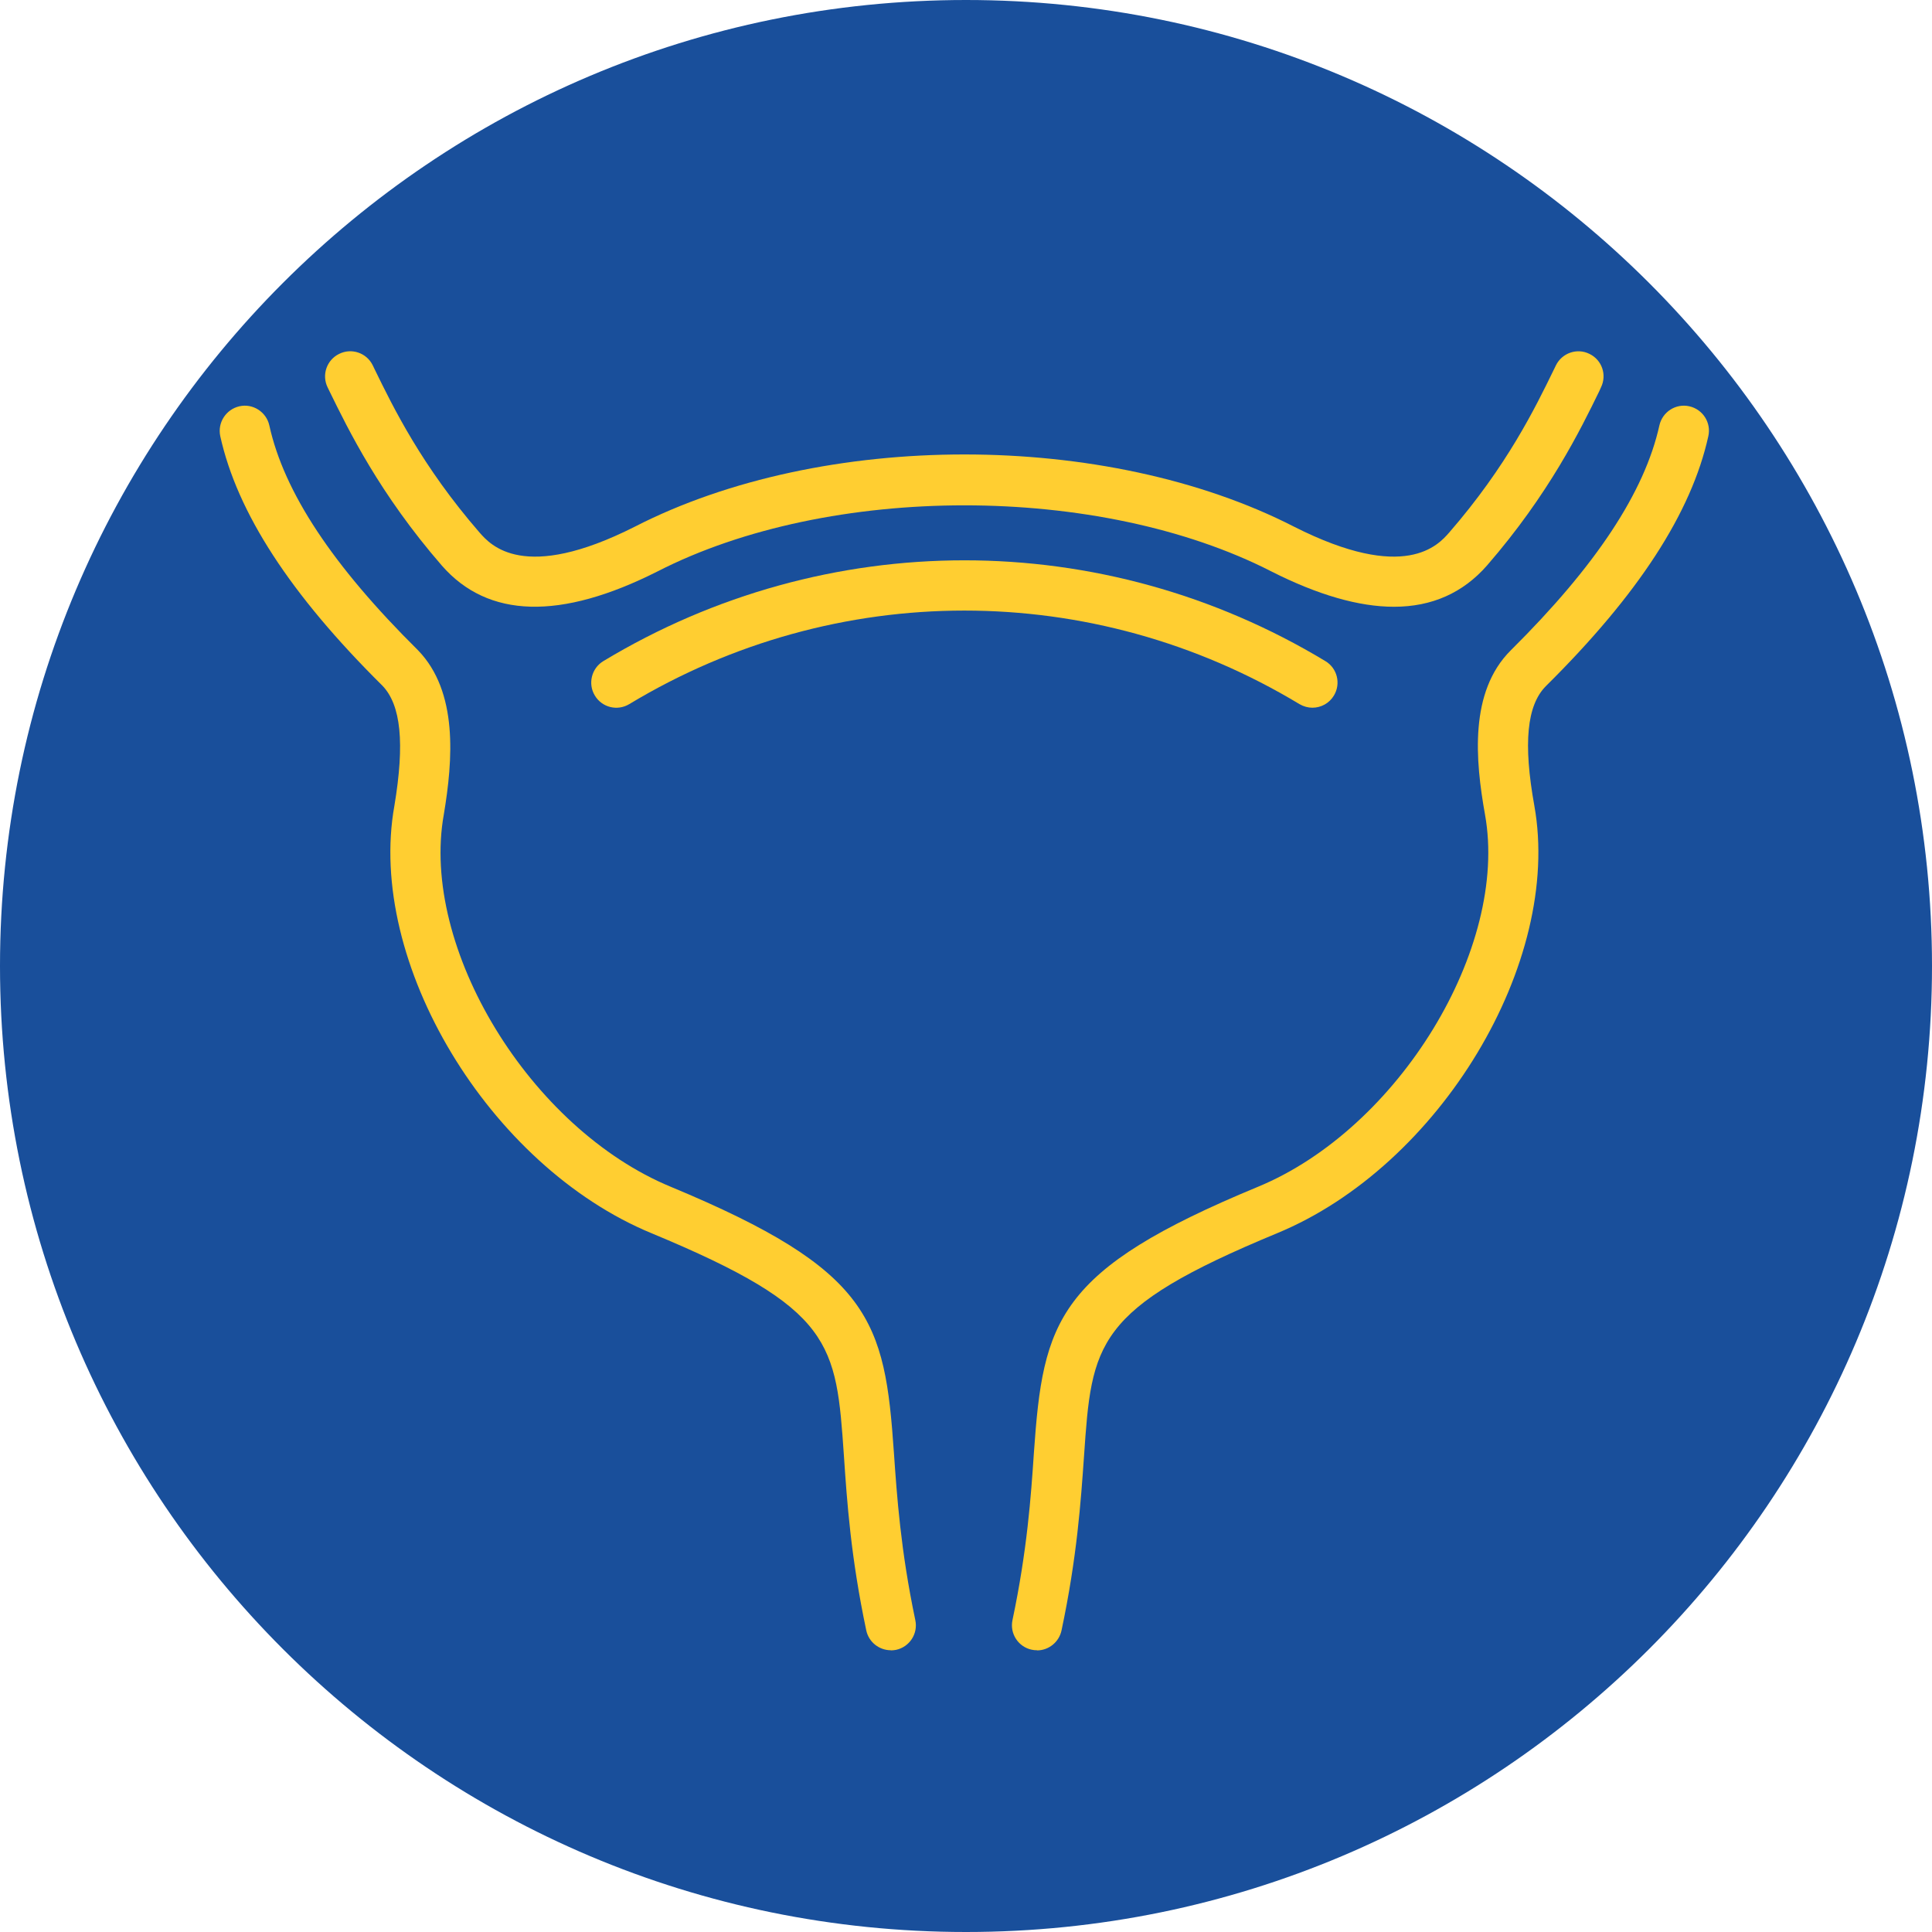
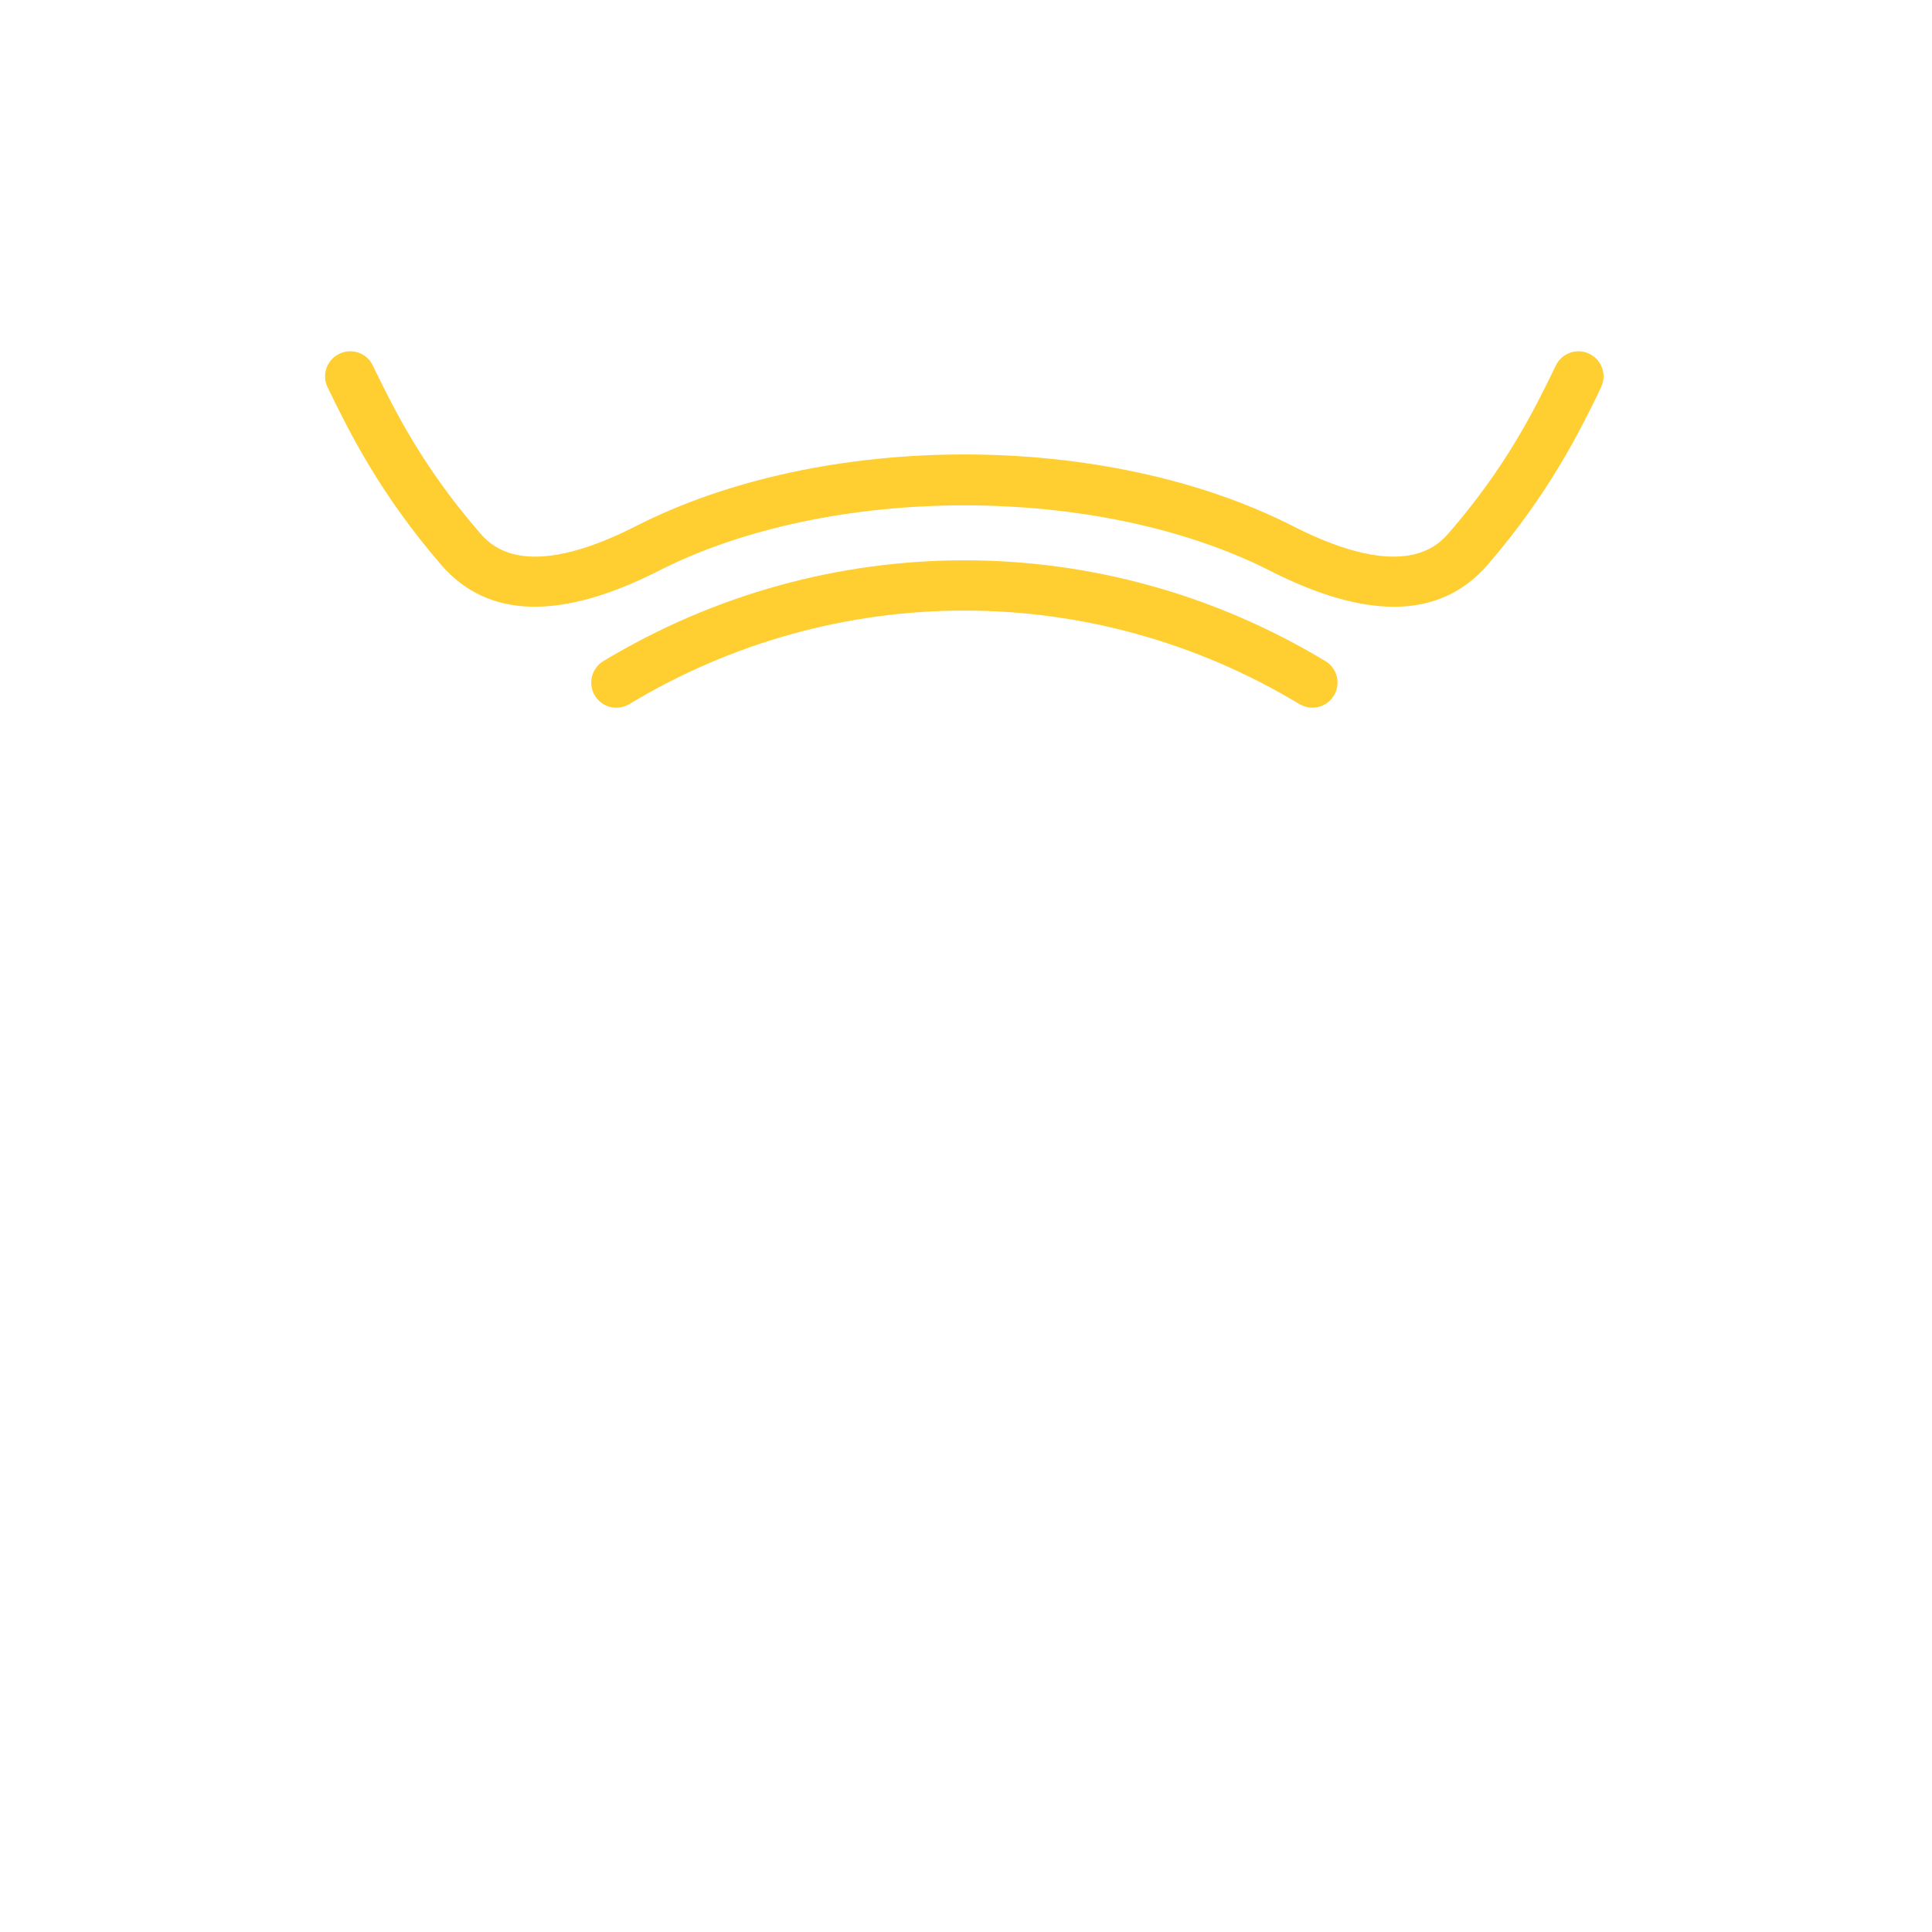
<svg xmlns="http://www.w3.org/2000/svg" width="500" viewBox="0 0 375 375" height="500" preserveAspectRatio="xMidYMid meet">
  <defs>
    <clipPath id="d815adb84a">
-       <path d="M 187.5 0 C 83.945 0 0 83.945 0 187.5 C 0 291.055 83.945 375 187.5 375 C 291.055 375 375 291.055 375 187.5 C 375 83.945 291.055 0 187.5 0 " clip-rule="nonzero" />
-     </clipPath>
+       </clipPath>
    <clipPath id="cc759b2963">
-       <path d="M 42.652 78 L 178 78 L 178 320.34 L 42.652 320.34 Z M 42.652 78 " clip-rule="nonzero" />
-     </clipPath>
+       </clipPath>
    <clipPath id="d3e674916e">
-       <path d="M 196 78 L 331.715 78 L 331.715 320.34 L 196 320.34 Z M 196 78 " clip-rule="nonzero" />
-     </clipPath>
+       </clipPath>
  </defs>
  <g clip-path="url(#d815adb84a)">
    <rect x="-37.5" width="450" fill="#194f9b" y="-37.5" height="450" fill-opacity="1" />
  </g>
  <path fill="#ffce31" d="M 270.562 117.773 C 263.762 117.773 255.805 115.484 246.773 110.914 C 213.359 93.809 161.008 93.809 127.621 110.914 C 108.785 120.418 94.719 120.031 85.766 109.785 C 73.703 95.891 67.621 83.434 63.977 75.984 L 63.59 75.188 C 62.41 72.773 63.41 69.871 65.824 68.691 C 68.234 67.484 71.16 68.484 72.344 70.898 L 72.727 71.695 C 76.371 79.168 81.891 90.469 93.102 103.391 C 95.207 105.777 101.625 113.148 123.207 102.234 C 159.648 83.535 214.691 83.535 251.184 102.234 C 272.742 113.148 279.184 105.777 281.289 103.363 C 292.504 90.445 297.996 79.145 301.637 71.668 L 301.996 70.926 C 303.18 68.512 306.105 67.484 308.516 68.691 C 310.953 69.871 311.93 72.773 310.75 75.188 L 310.414 75.934 C 306.77 83.406 300.688 95.863 288.629 109.758 C 283.957 115.102 277.898 117.773 270.562 117.773 " fill-opacity="1" fill-rule="nonzero" />
  <g clip-path="url(#cc759b2963)">
    <path fill="#ffce31" d="M 172.914 320.312 C 170.656 320.312 168.629 318.746 168.141 316.461 C 165.137 302.258 164.395 291.344 163.805 282.586 C 162.289 260.676 161.828 254.051 126.492 239.383 C 94.898 226.336 71.086 186.785 76.551 156.398 C 78.578 144.25 77.836 136.828 74.215 133.078 C 56.355 115.383 46.039 99.512 42.754 84.664 C 42.188 82.047 43.855 79.453 46.473 78.859 C 49.066 78.27 51.684 79.938 52.273 82.559 C 55.121 95.531 64.566 109.809 81.145 126.223 C 88.945 134.285 87.918 147.461 86.148 158.07 C 81.477 183.984 102.906 219.094 130.238 230.371 C 169.141 246.551 171.734 256.258 173.504 281.918 C 174.094 290.395 174.812 300.922 177.66 314.457 C 178.227 317.078 176.559 319.672 173.914 320.238 C 173.582 320.289 173.246 320.34 172.914 320.34 L 172.914 320.312 " fill-opacity="1" fill-rule="nonzero" />
  </g>
  <g clip-path="url(#d3e674916e)">
    <path fill="#ffce31" d="M 201.297 320.312 C 200.965 320.312 200.605 320.289 200.27 320.211 C 197.652 319.672 195.961 317.078 196.523 314.457 C 199.371 300.949 200.117 290.418 200.68 281.969 C 202.477 256.258 205.07 246.551 244.129 230.371 C 271.461 219.094 292.887 183.984 288.242 158.121 C 286.344 147.512 285.164 134.285 293.223 126.246 C 309.773 109.836 319.219 95.531 322.09 82.559 C 322.684 79.938 325.273 78.27 327.891 78.859 C 330.535 79.453 332.176 82.047 331.586 84.664 C 328.301 99.535 318.012 115.383 300.074 133.156 C 296.352 136.879 295.633 144.277 297.816 156.398 C 303.281 186.785 279.465 226.336 247.848 239.383 C 212.383 254.074 211.922 260.703 210.406 282.66 C 209.793 291.395 209.047 302.285 206.043 316.461 C 205.559 318.746 203.531 320.34 201.297 320.34 L 201.297 320.312 " fill-opacity="1" fill-rule="nonzero" />
  </g>
  <path fill="#ffce31" d="M 254.727 137.367 C 253.906 137.367 253.031 137.137 252.238 136.676 C 212.102 112.457 162.266 112.457 122.129 136.676 C 119.816 138.062 116.84 137.316 115.457 135.004 C 114.07 132.719 114.812 129.715 117.098 128.328 C 160.34 102.234 214.051 102.234 257.266 128.328 C 259.578 129.715 260.297 132.719 258.91 135.004 C 258.012 136.52 256.395 137.367 254.727 137.367 " fill-opacity="1" fill-rule="nonzero" />
</svg>